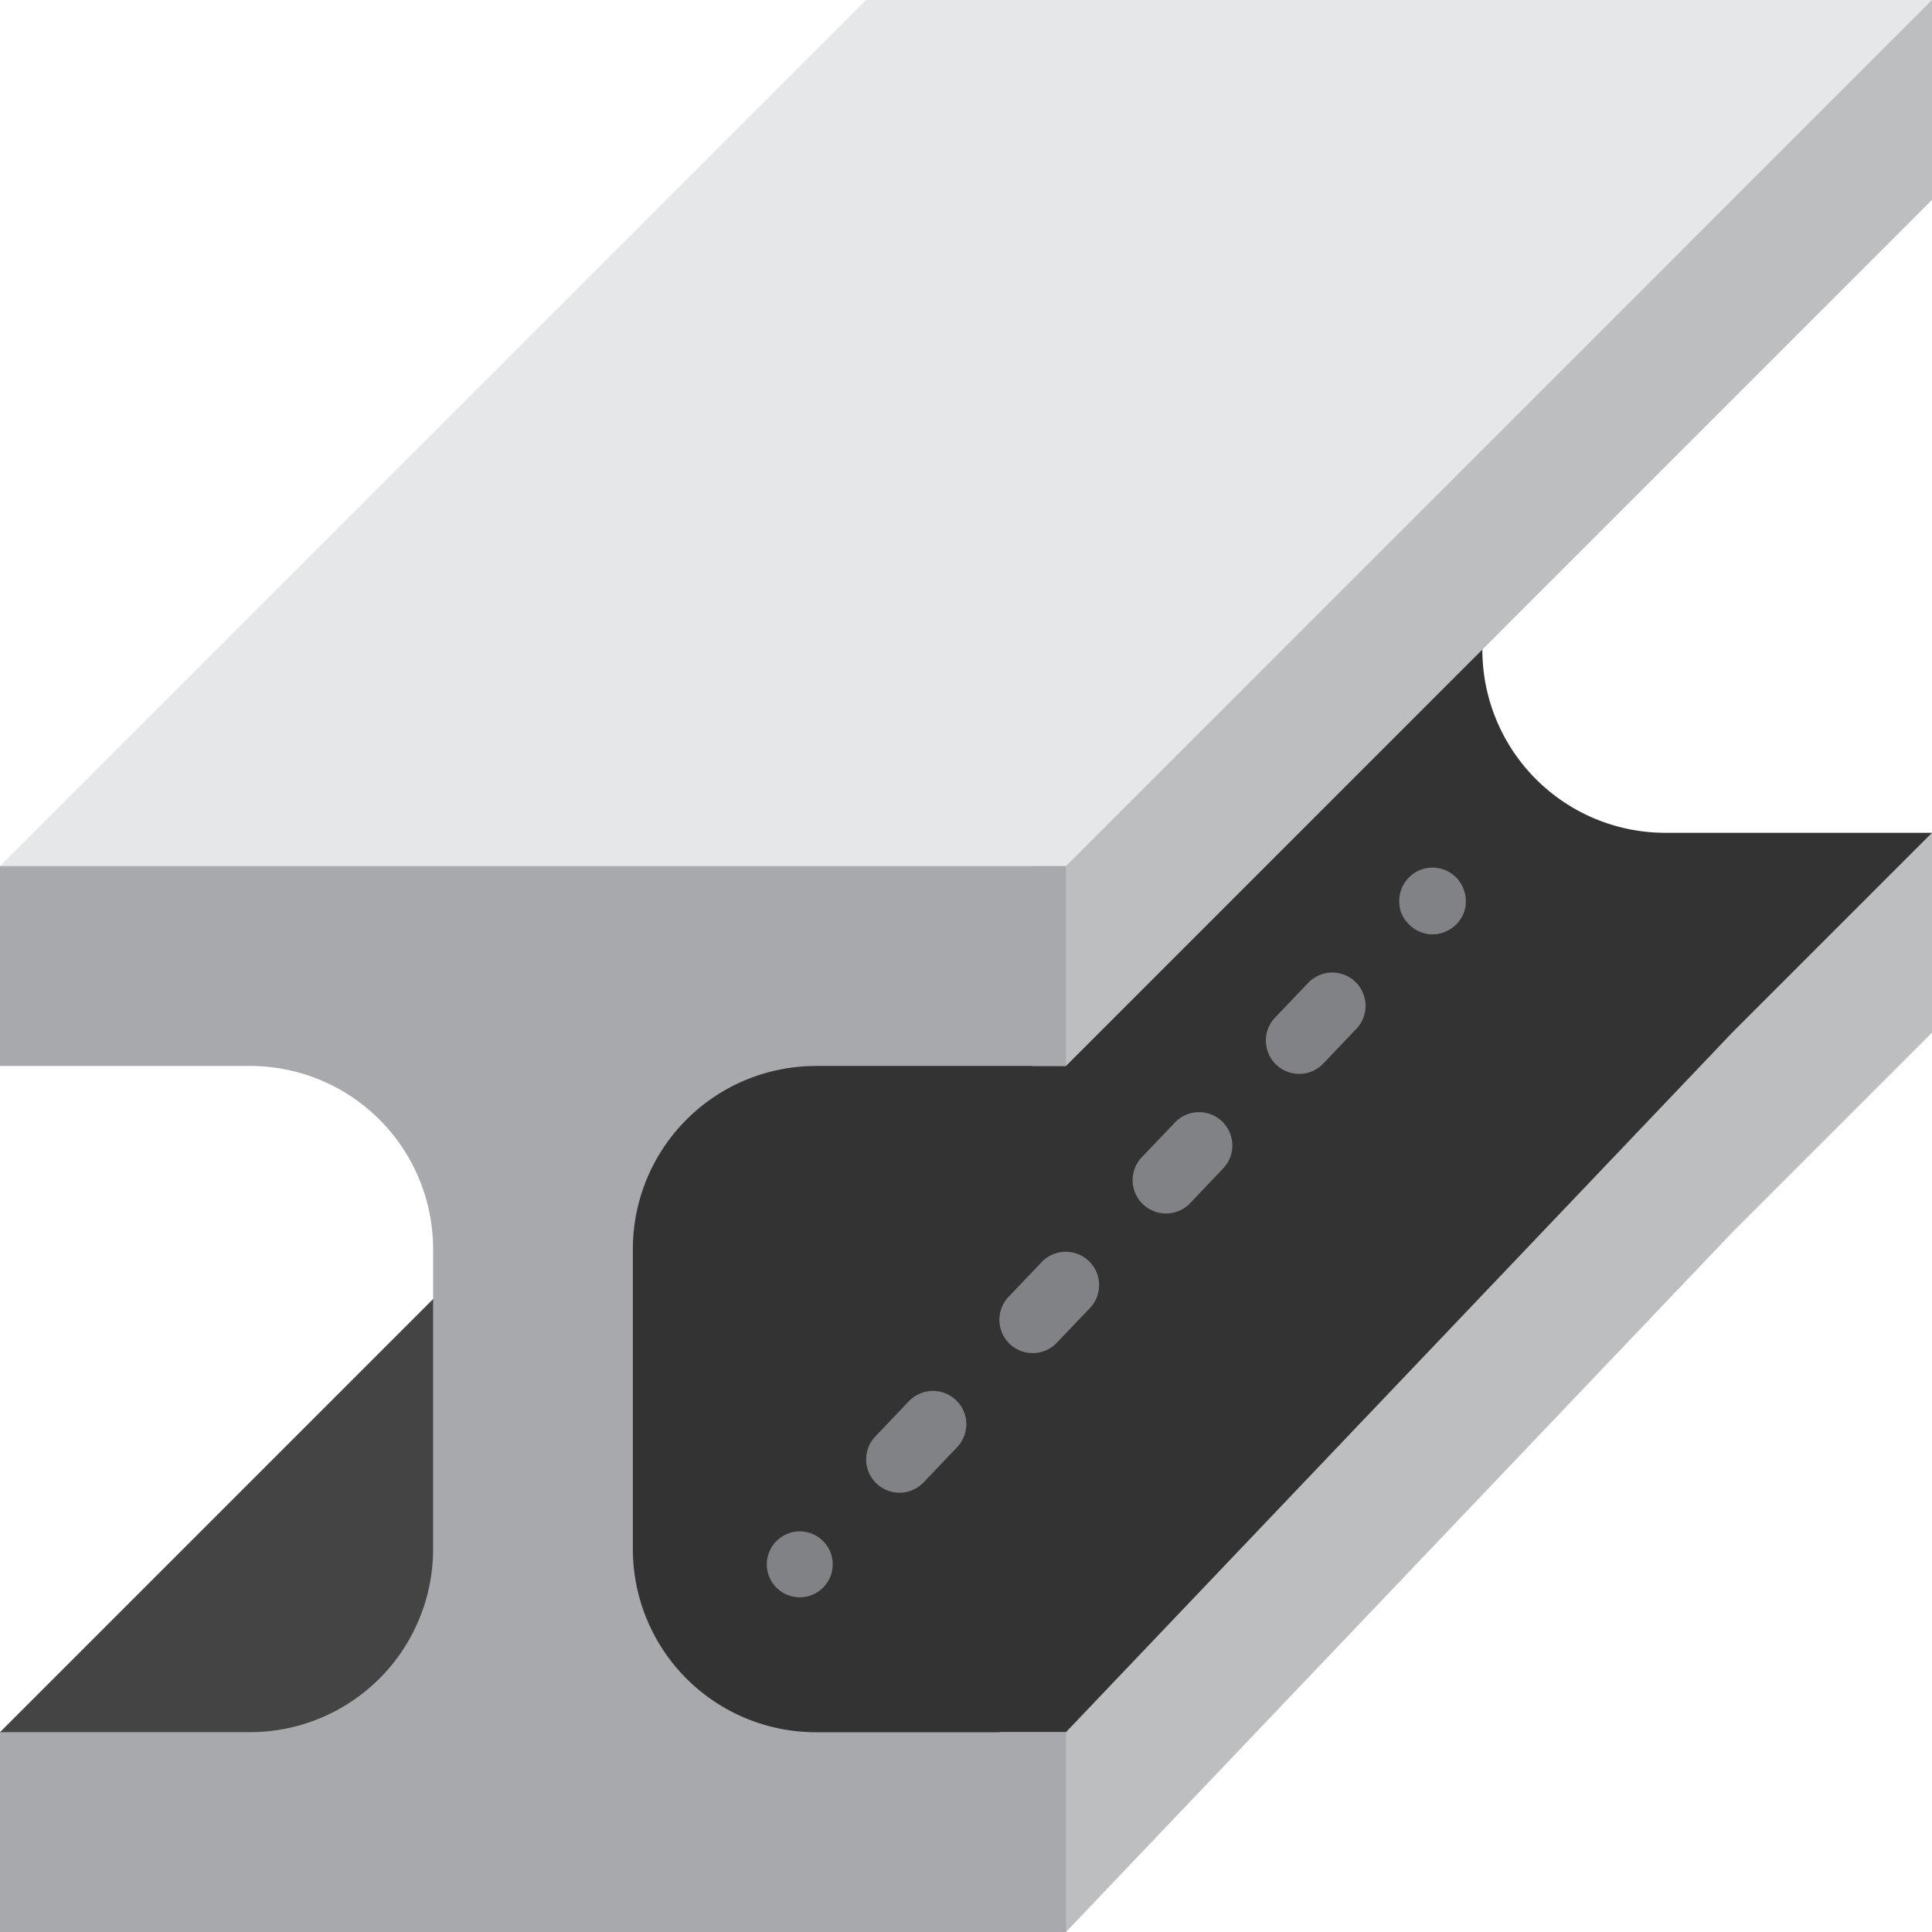
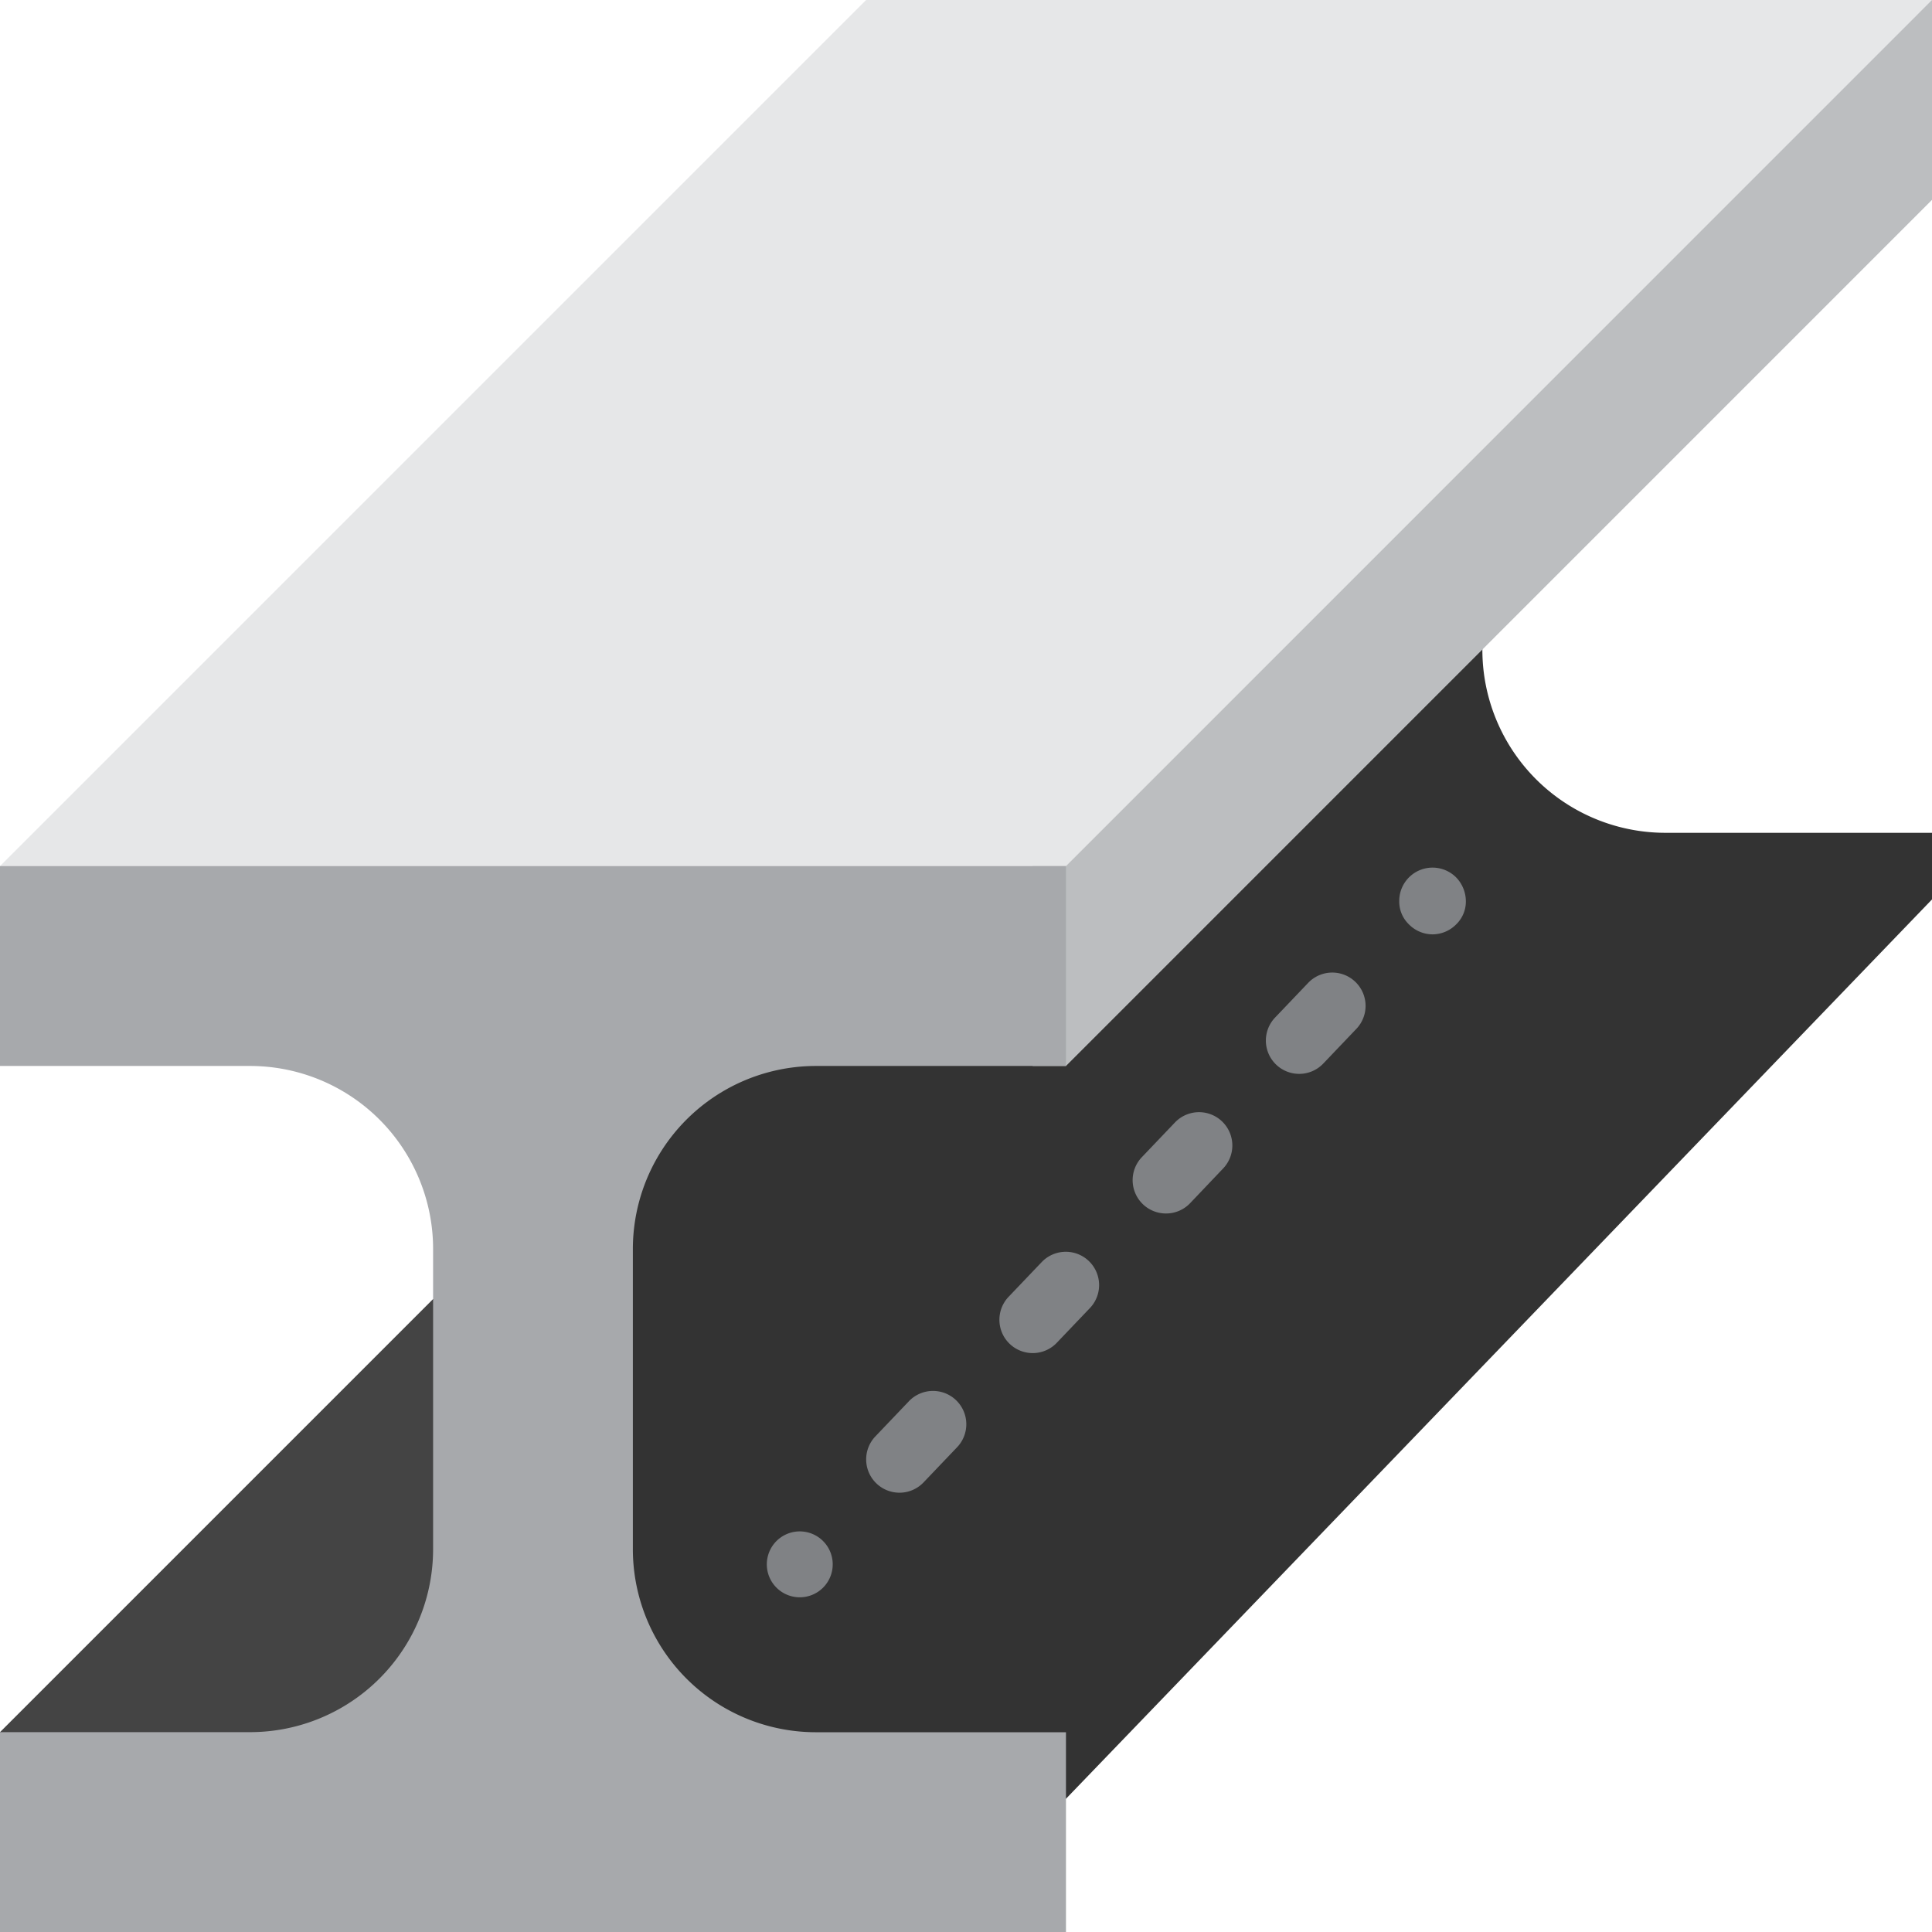
<svg xmlns="http://www.w3.org/2000/svg" id="Layer_1" data-name="Layer 1" viewBox="0 0 215.19 215.19">
  <defs>
    <style>.cls-1{fill:#333;}.cls-2{fill:#bcbec0;}.cls-3{fill:#e6e7e8;}.cls-4{fill:#444;}.cls-5{fill:#a7a9ac;}.cls-6{fill:#808285;}</style>
  </defs>
  <title>mechanical-services-structural</title>
  <path class="cls-1" d="M502.63,258.41v7.42L406.17,366H346.8V277h59.36l48.23-48.23L452.55,238A20.39,20.39,0,0,0,473,258.41Z" transform="translate(-287.44 -165.65)" />
-   <polygon class="cls-2" points="215.19 92.76 215.19 115.02 192.93 137.28 118.73 215.19 111.31 215.19 111.31 192.93 118.73 192.93 192.93 115.02 215.19 92.76" />
  <polygon class="cls-3" points="215.19 0 215.19 11.13 118.73 103.89 0 103.89 0 96.47 96.47 0 215.19 0" />
  <polygon class="cls-4" points="48.23 144.7 51.94 144.7 51.94 196.64 0 196.64 0 192.93 48.23 144.7" />
  <polygon class="cls-2" points="215.19 0 215.19 22.26 118.73 118.73 115.02 118.73 115.02 96.47 118.73 96.47 215.19 0" />
  <path class="cls-5" d="M357.93,304.79v33.39a20.39,20.39,0,0,0,20.41,20.41h27.83v22.26H287.44V358.58h27.83a20.39,20.39,0,0,0,20.41-20.41V304.79a20.39,20.39,0,0,0-20.41-20.41H287.44V262.12H406.17v22.26H378.34a20.39,20.39,0,0,0-20.41,20.41Z" transform="translate(-287.44 -165.65)" />
  <path class="cls-6" d="M376.49,343.56a3.67,3.67,0,1,1,2.63-1.08,3.67,3.67,0,0,1-2.63,1.08Z" transform="translate(-287.44 -165.65)" />
  <path class="cls-6" d="M387.62,331.91a3.71,3.71,0,0,1-2.68-6.27l3.71-3.89a3.71,3.71,0,1,1,5.37,5.12l-3.71,3.89a3.7,3.7,0,0,1-2.68,1.15Z" transform="translate(-287.44 -165.65)" />
  <path class="cls-6" d="M402.46,316.36a3.71,3.71,0,0,1-2.68-6.27l3.71-3.89a3.71,3.71,0,0,1,5.37,5.12l-3.71,3.89a3.7,3.7,0,0,1-2.68,1.15Z" transform="translate(-287.44 -165.65)" />
  <path class="cls-6" d="M417.3,300.81a3.71,3.71,0,0,1-2.68-6.27l3.71-3.89a3.71,3.71,0,0,1,5.37,5.12L420,299.66A3.7,3.7,0,0,1,417.3,300.81Z" transform="translate(-287.44 -165.65)" />
  <path class="cls-6" d="M432.14,285.26a3.71,3.71,0,0,1-2.68-6.27l3.71-3.89a3.71,3.71,0,0,1,5.37,5.12l-3.71,3.89a3.7,3.7,0,0,1-2.68,1.15Z" transform="translate(-287.44 -165.65)" />
  <path class="cls-6" d="M447,269.72a3.71,3.71,0,0,1-2.63-1.11,3.52,3.52,0,0,1-1.08-2.6,3.71,3.71,0,0,1,6.34-2.63,3.84,3.84,0,0,1,1.08,2.63,3.53,3.53,0,0,1-1.08,2.6,3.71,3.71,0,0,1-2.63,1.11Z" transform="translate(-287.44 -165.65)" />
</svg>